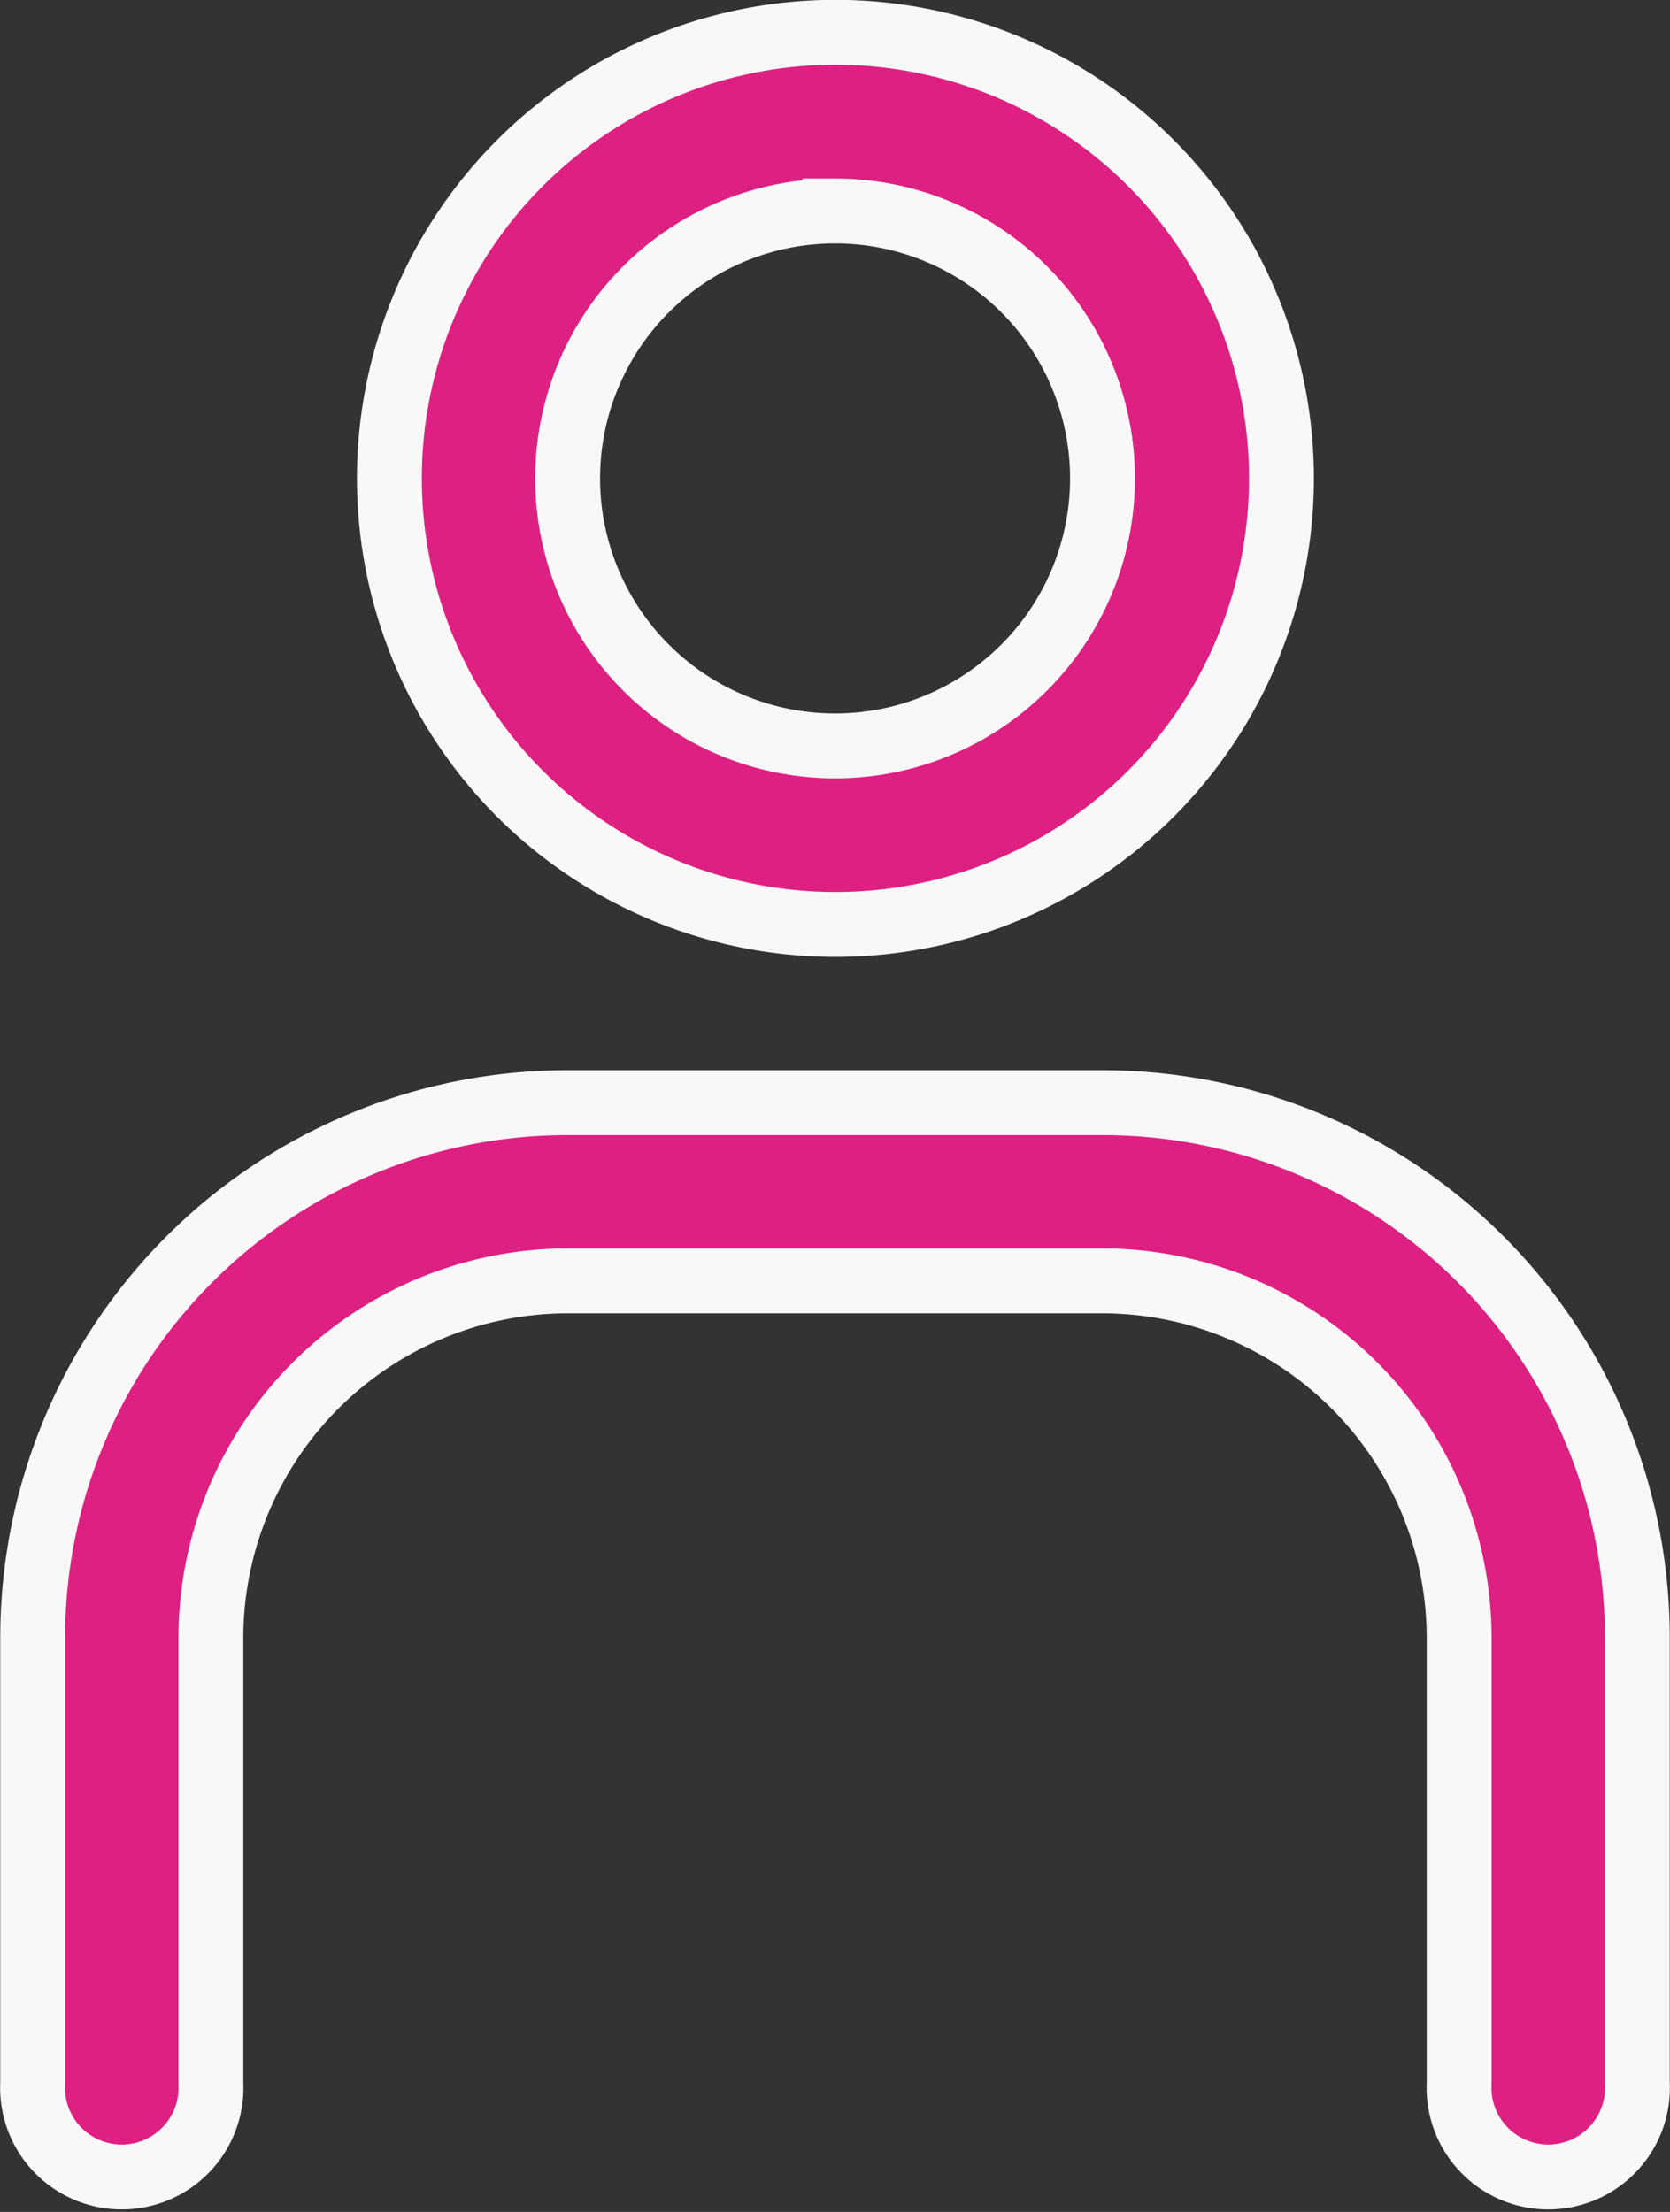
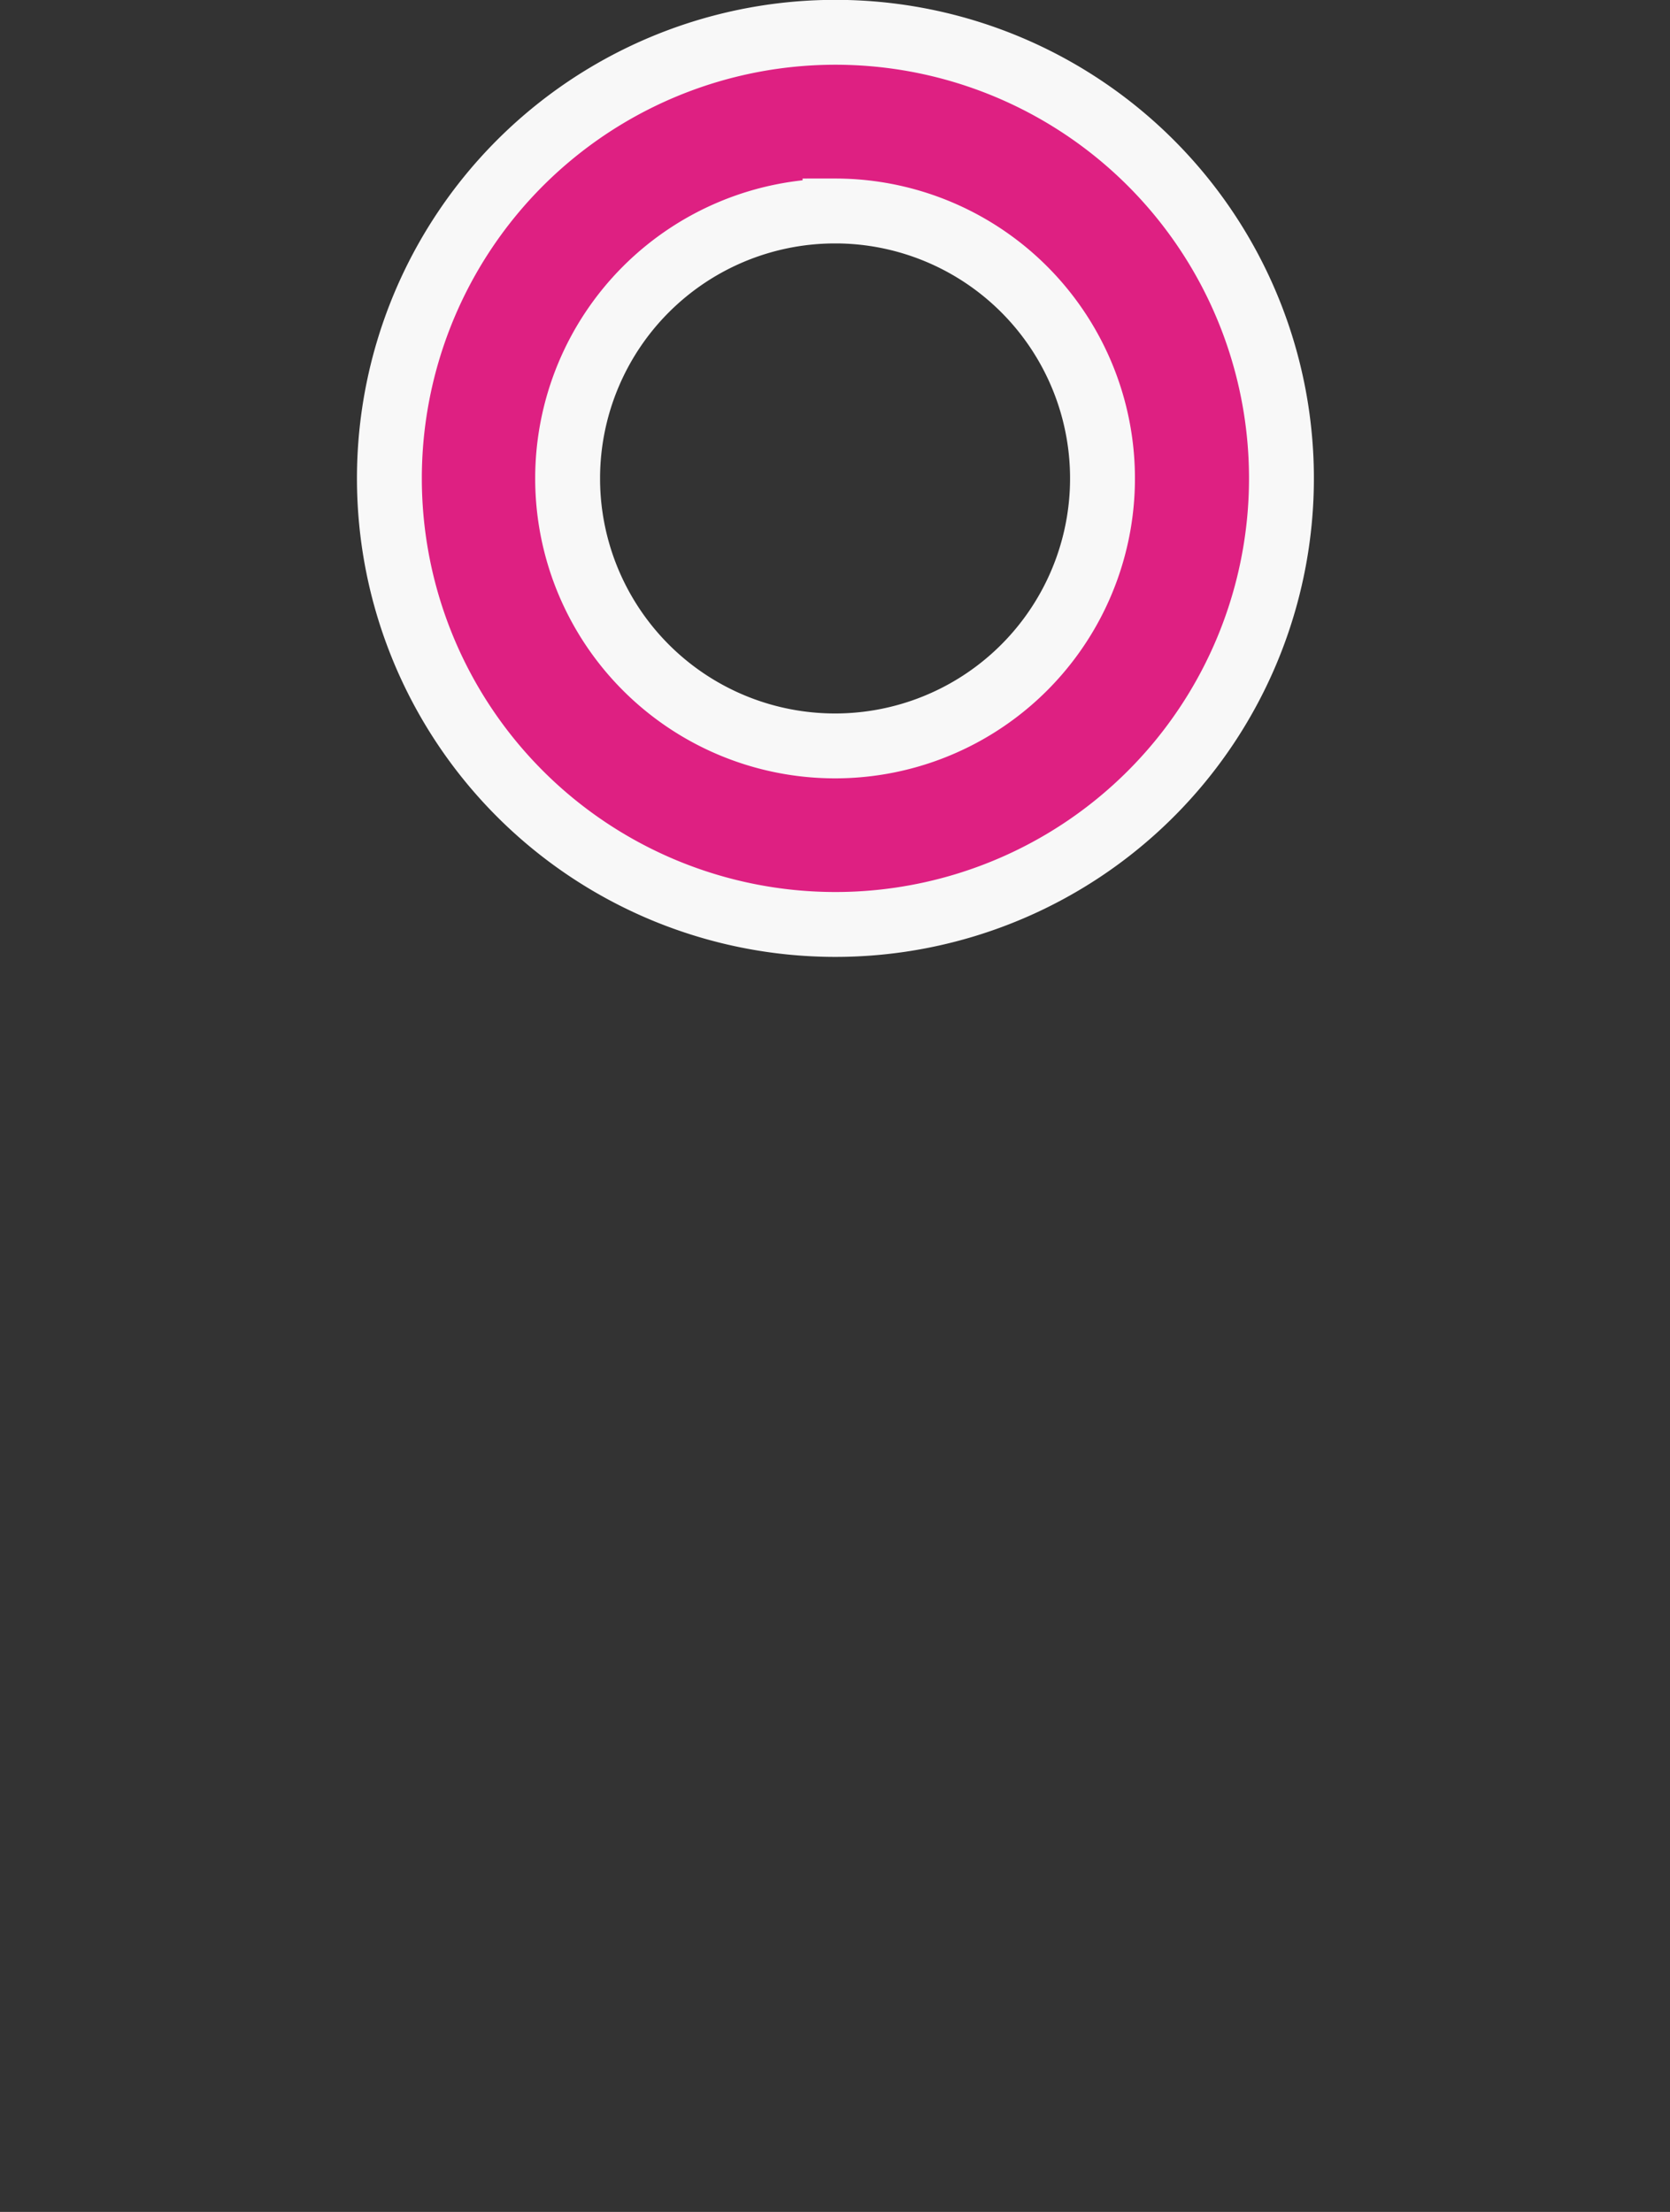
<svg xmlns="http://www.w3.org/2000/svg" width="102.964" height="136.361" viewBox="0 0 102.964 136.361">
  <rect x="0" y="0" width="102.964" height="136.361" fill="#333333" stroke="none" />
  <defs>
    <style>
            .cls-1{fill:#de2082;stroke:#f8f8f8;stroke-width:4px}
        </style>
  </defs>
  <g id="Layer_2" data-name="Layer 2" transform="translate(2.029 2.048)">
    <g id="Layer_1" data-name="Layer 1" transform="translate(-.024 -.048)">
-       <path id="Path_514" data-name="Path 514" class="cls-1" d="M65.943 153.584H32.964A32.978 32.978 0 0 0-.014 186.562v27.475a5.5 5.5 0 1 0 10.986 0v-27.475a22.034 22.034 0 0 1 21.992-21.992h32.979a22.034 22.034 0 0 1 21.992 21.992v27.475a5.5 5.5 0 1 0 10.986 0v-27.475a32.978 32.978 0 0 0-32.978-32.978z" transform="translate(.024 -87.607)" />
      <path id="Path_515" data-name="Path 515" class="cls-1" d="M78.686 54.943a27.5 27.5 0 1 0-27.475-27.5 27.5 27.5 0 0 0 27.475 27.5zm0-43.985A16.489 16.489 0 1 1 62.2 27.448a16.489 16.489 0 0 1 16.486-16.489z" transform="translate(-29.208 .048)" />
    </g>
  </g>
</svg>